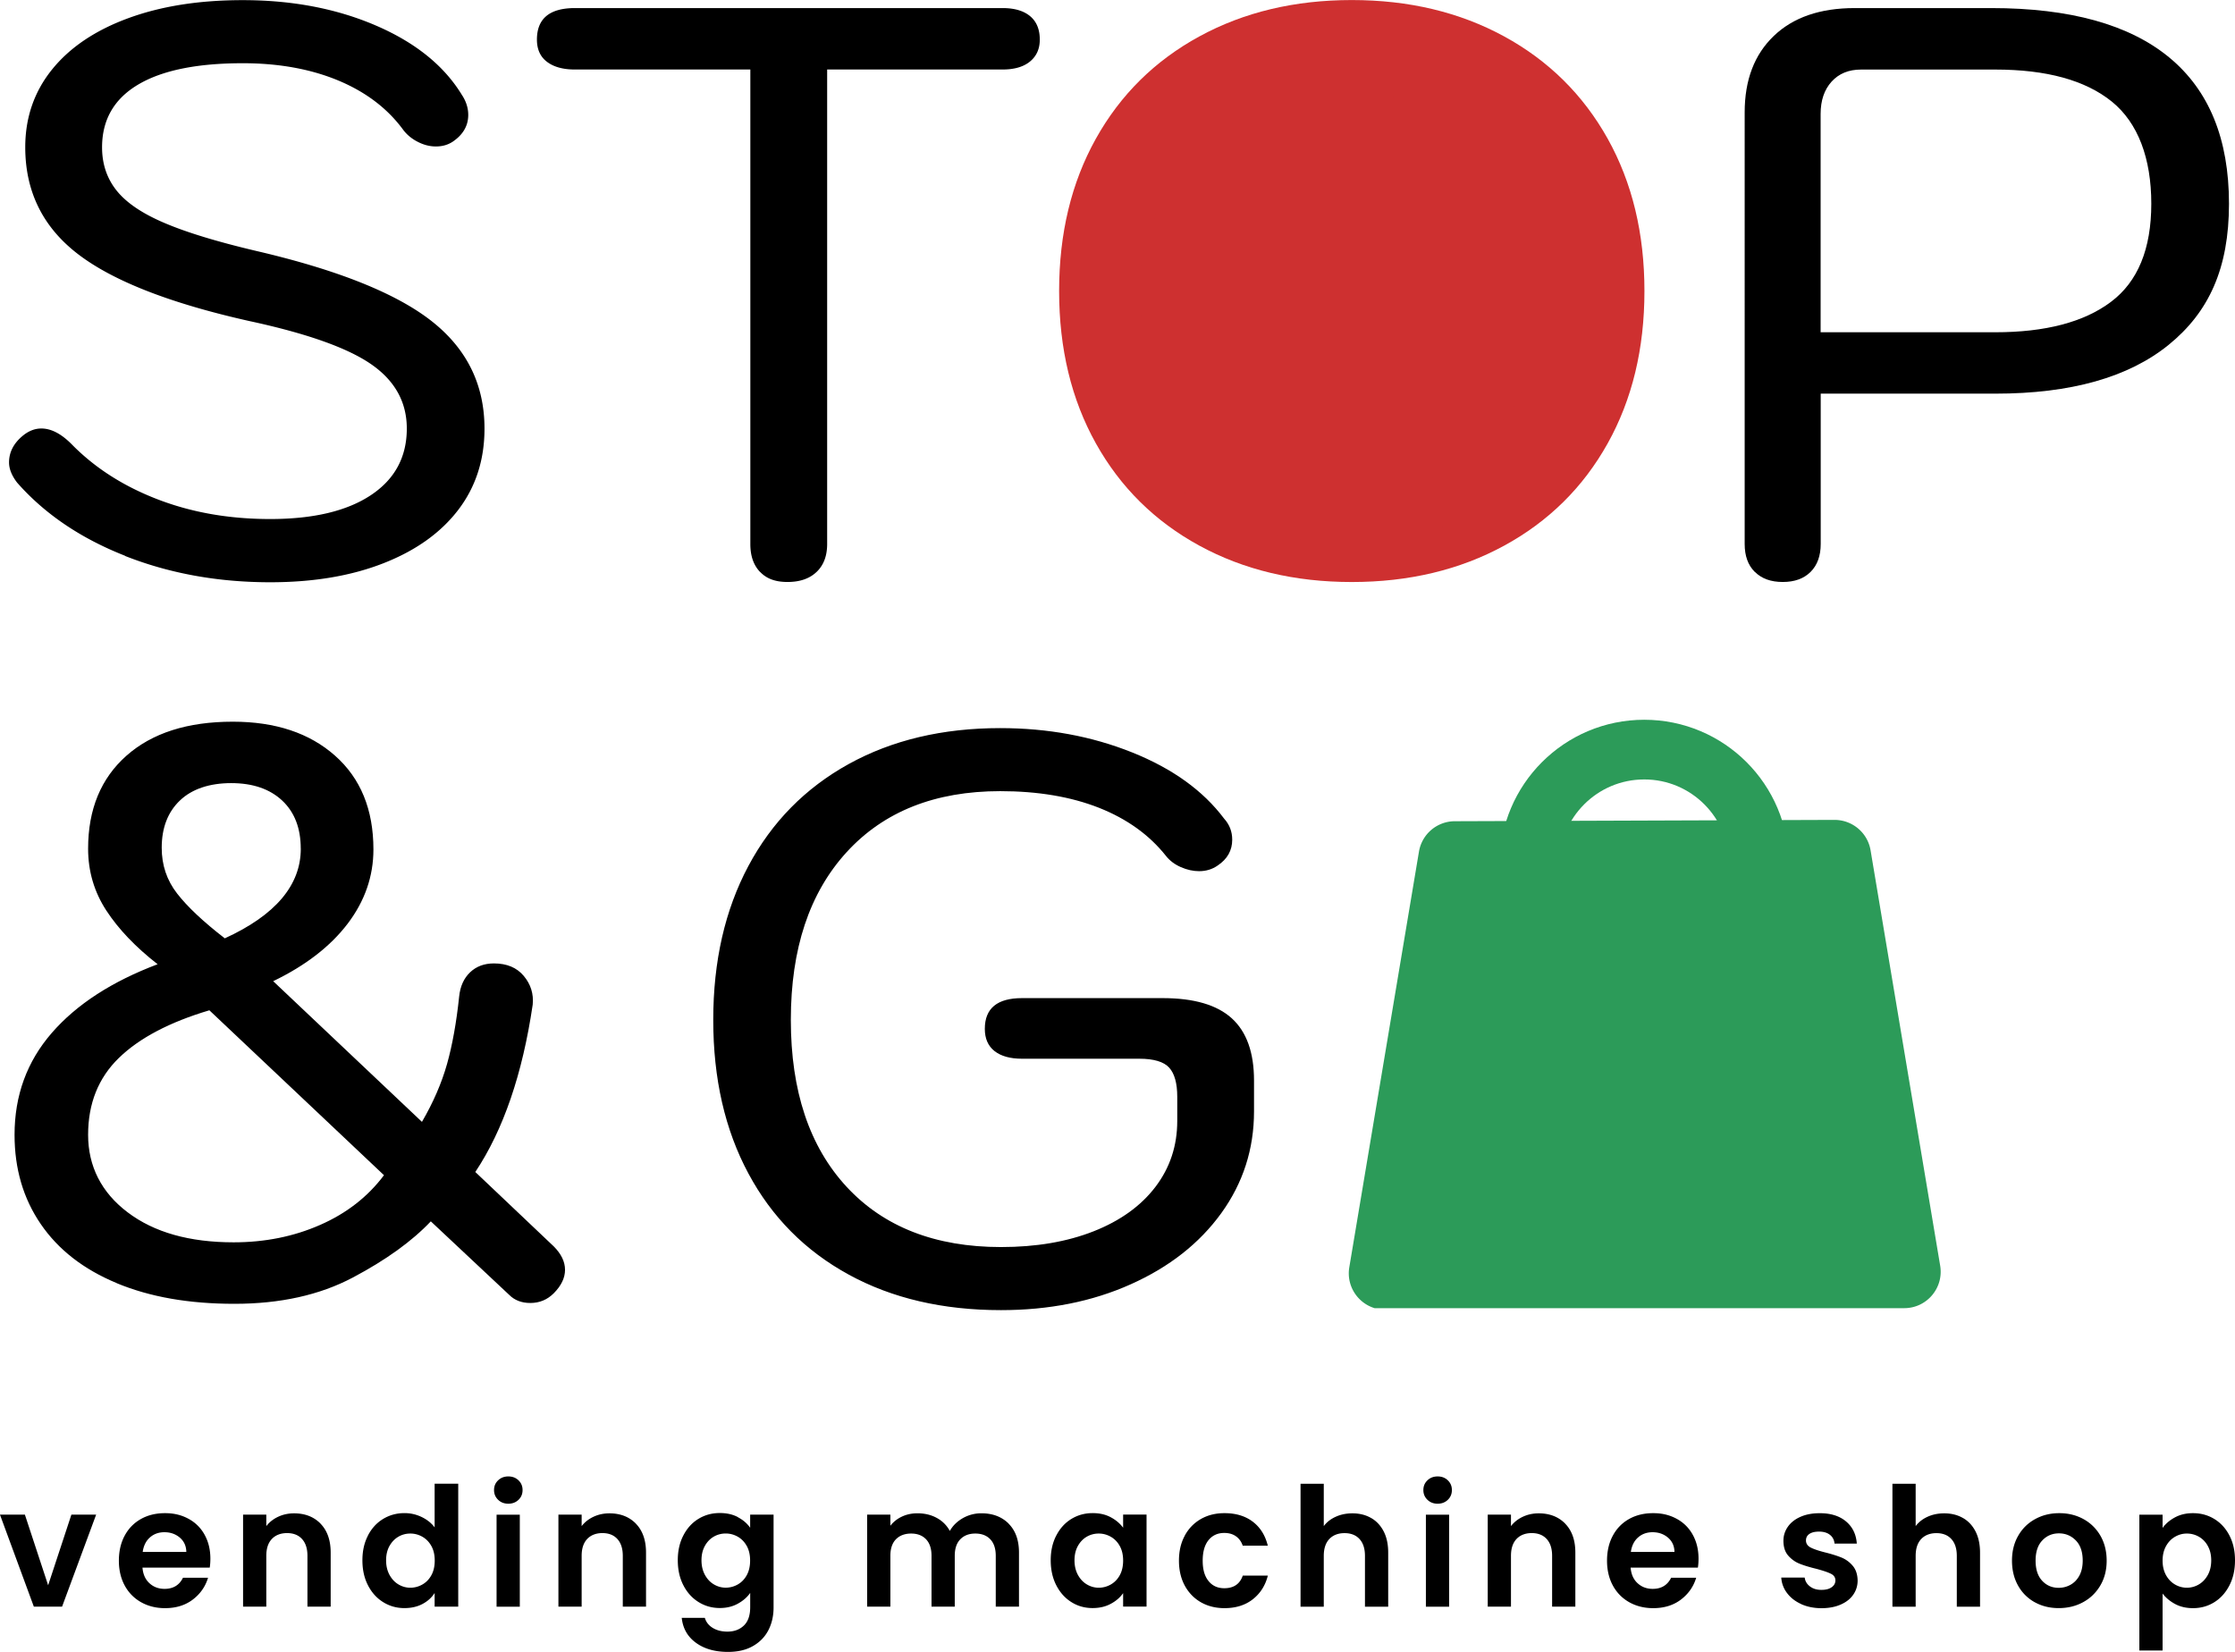
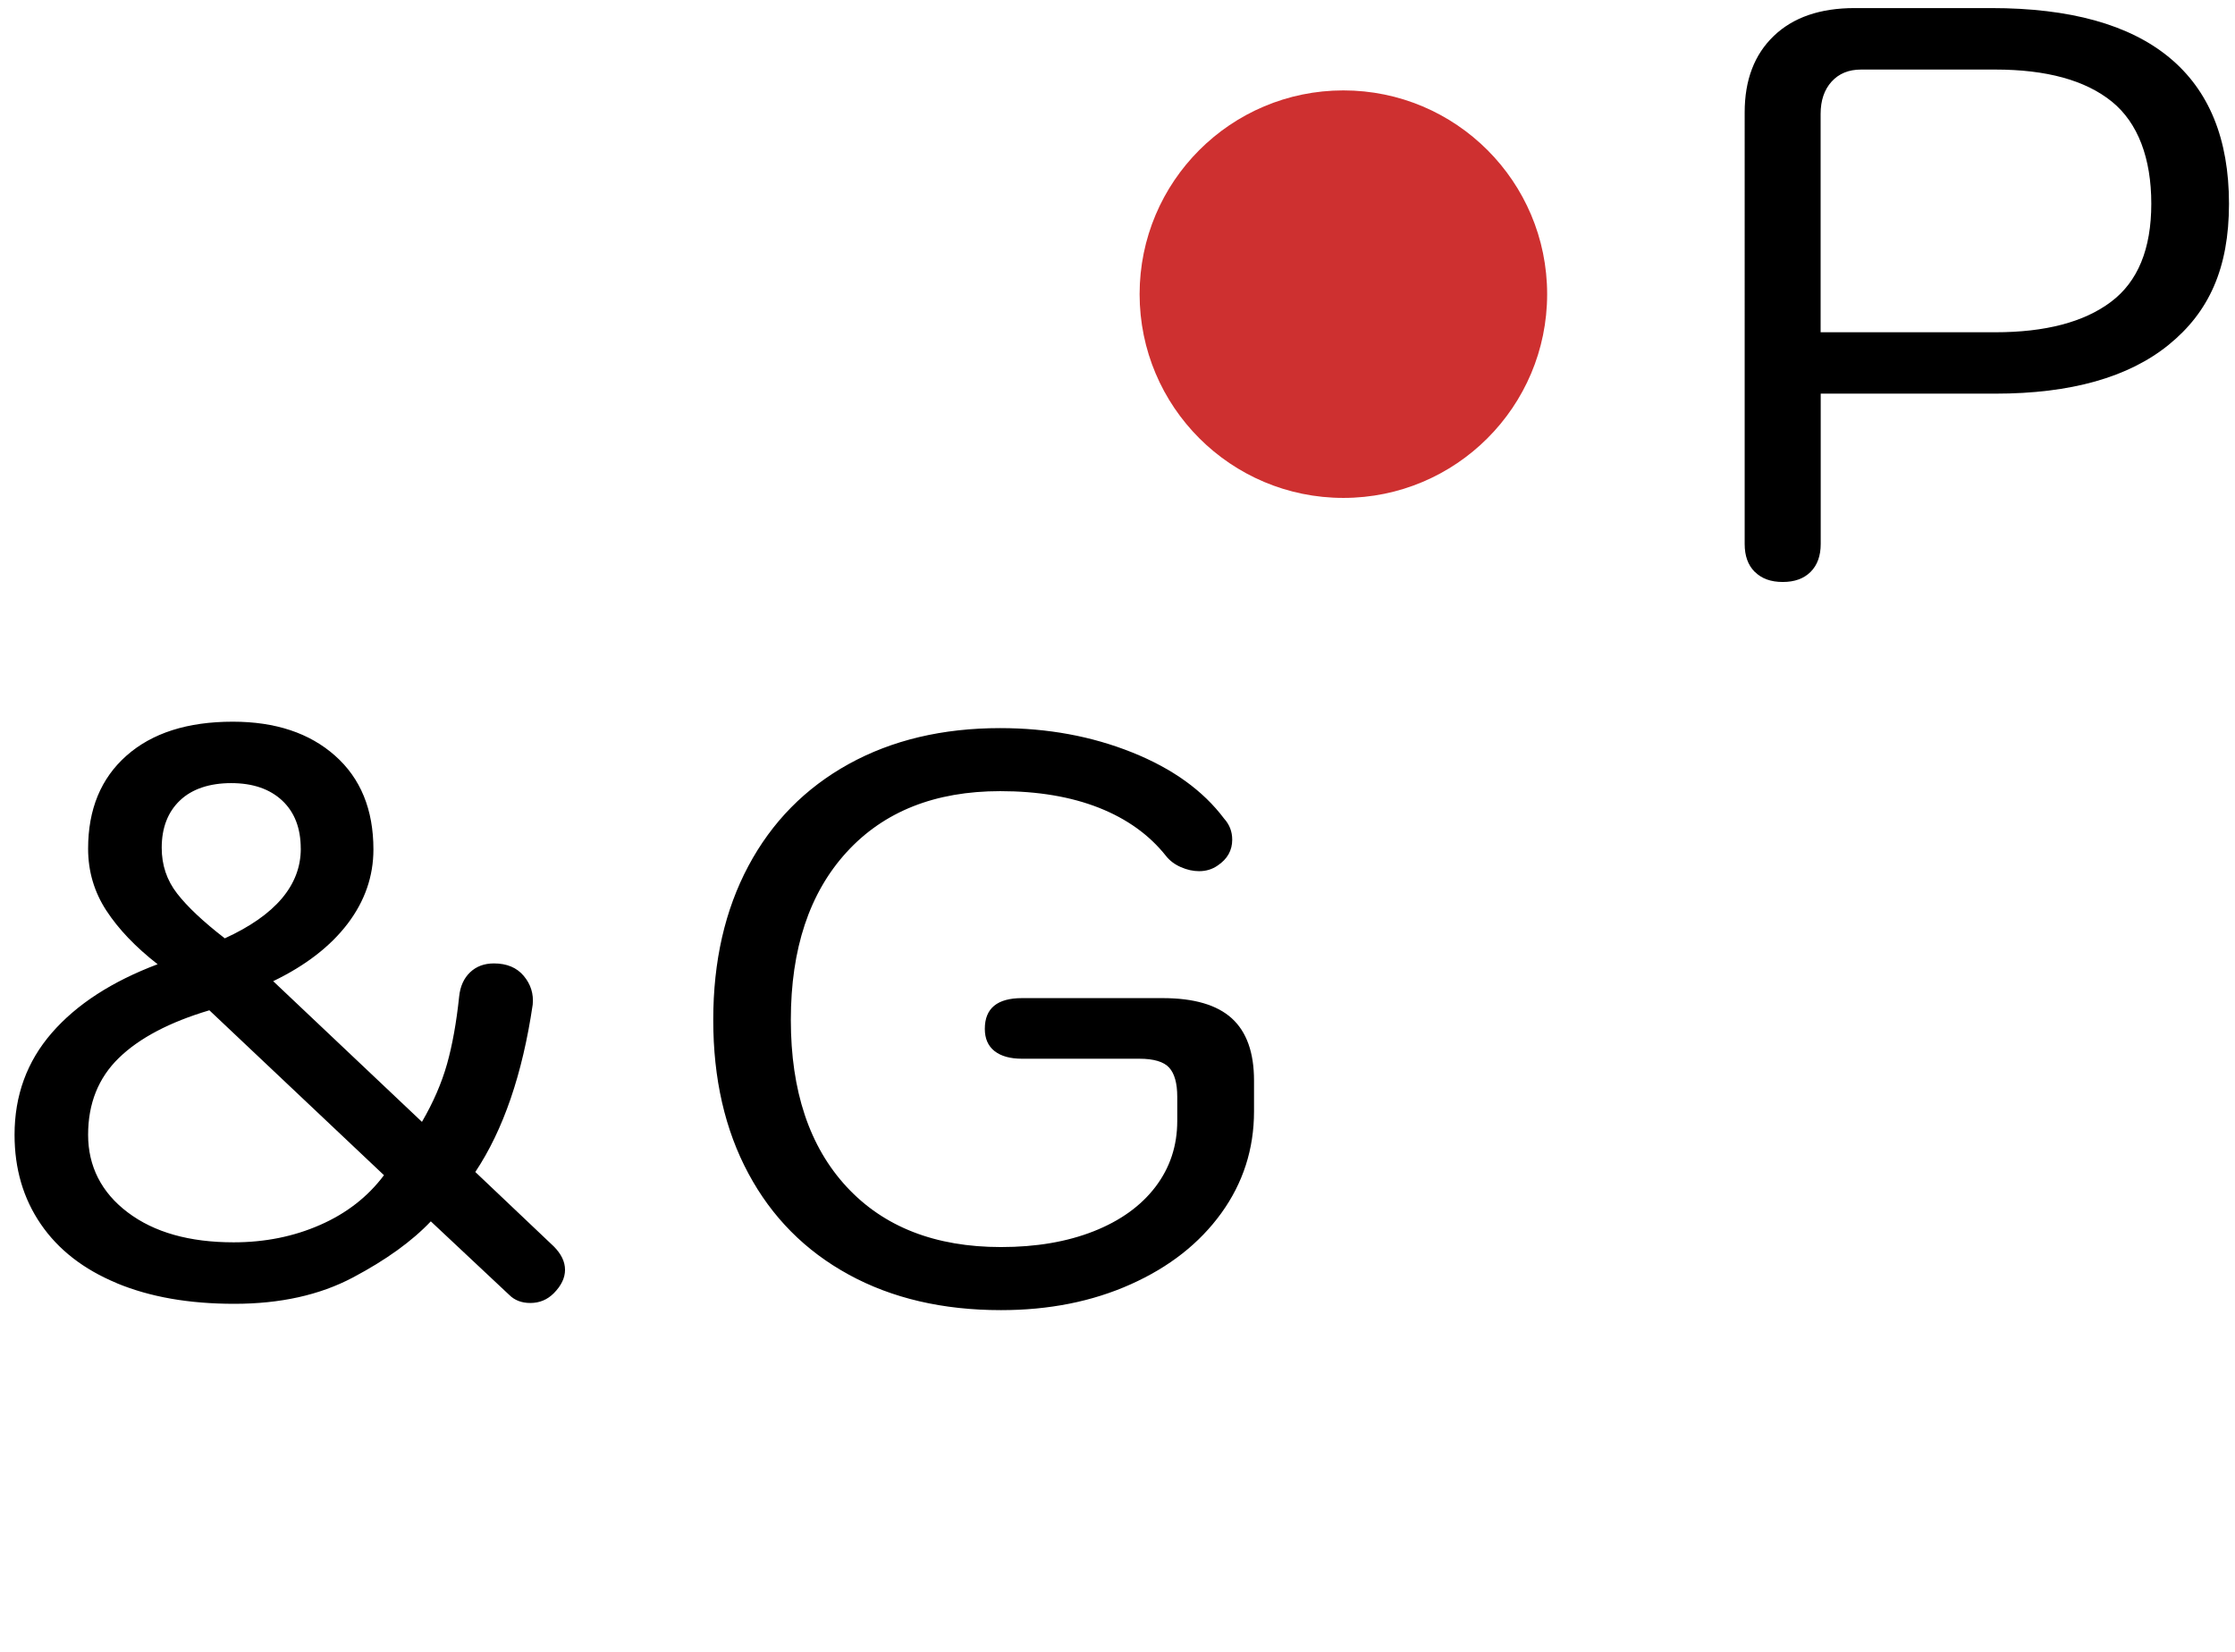
<svg xmlns="http://www.w3.org/2000/svg" id="Layer_2" width="486.77" height="359.81" data-name="Layer 2">
  <defs>
    <style>.cls-2,.cls-4{stroke-width:0}.cls-4{fill:#ce3030}</style>
  </defs>
  <g id="Layer_1-2" data-name="Layer 1">
-     <path d="m10.49 345.27 5.06-15.37h5.39l-7.42 20.04H7.37L-.01 329.9h5.43l5.06 15.37zm35.19-3.83H31.03c.12 1.45.62 2.58 1.52 3.4.89.82 1.99 1.23 3.29 1.23 1.88 0 3.22-.81 4.01-2.42h5.46c-.58 1.93-1.69 3.51-3.33 4.76-1.64 1.24-3.65 1.86-6.04 1.86-1.93 0-3.66-.43-5.19-1.28-1.53-.86-2.73-2.07-3.58-3.63s-1.28-3.38-1.28-5.43.42-3.89 1.27-5.46c.84-1.57 2.03-2.77 3.54-3.62s3.27-1.27 5.24-1.27 3.61.41 5.12 1.23c1.51.82 2.68 1.98 3.51 3.49.83 1.51 1.25 3.24 1.25 5.19 0 .72-.05 1.37-.14 1.95zm-5.1-3.4c-.02-1.3-.49-2.34-1.41-3.13-.92-.78-2.04-1.18-3.36-1.18-1.25 0-2.31.38-3.16 1.14-.86.76-1.38 1.81-1.57 3.16h9.51zm29.23-6.17c1.47 1.51 2.21 3.61 2.21 6.31v11.76h-5.06v-11.07c0-1.59-.4-2.81-1.19-3.67-.79-.86-1.88-1.28-3.25-1.28s-2.5.43-3.31 1.28c-.81.86-1.21 2.08-1.21 3.67v11.07h-5.06V329.9H58v2.5c.67-.87 1.54-1.55 2.59-2.04s2.2-.74 3.45-.74c2.39 0 4.32.75 5.79 2.26zm10.32 2.59c.81-1.57 1.91-2.77 3.31-3.62s2.95-1.27 4.67-1.27c1.3 0 2.54.28 3.73.85 1.18.57 2.12 1.32 2.82 2.26v-9.51h5.14v26.77h-5.14v-2.97c-.63.99-1.51 1.79-2.64 2.39s-2.45.9-3.94.9c-1.69 0-3.23-.43-4.63-1.3-1.4-.87-2.5-2.09-3.31-3.67s-1.21-3.39-1.21-5.44.4-3.82 1.21-5.39zm13.83 2.3c-.48-.88-1.13-1.56-1.95-2.03s-1.7-.71-2.64-.71-1.81.23-2.6.69c-.79.46-1.44 1.13-1.94 2.01-.49.88-.74 1.92-.74 3.13s.25 2.26.74 3.17c.49.9 1.14 1.6 1.95 2.08s1.67.72 2.59.72 1.82-.24 2.64-.71 1.47-1.15 1.95-2.03.72-1.93.72-3.17-.24-2.28-.72-3.16zm14.53-10.09c-.59-.57-.89-1.27-.89-2.12s.29-1.55.89-2.12c.59-.57 1.33-.85 2.22-.85s1.63.28 2.22.85c.59.57.88 1.27.88 2.12s-.29 1.55-.88 2.12c-.59.57-1.33.85-2.22.85s-1.63-.28-2.22-.85zm4.72 3.24v20.04h-5.06v-20.04h5.06zm25.28 1.96c1.47 1.51 2.21 3.61 2.21 6.31v11.76h-5.06v-11.07c0-1.59-.4-2.81-1.19-3.67-.79-.86-1.88-1.28-3.25-1.28s-2.5.43-3.31 1.28c-.81.86-1.21 2.08-1.21 3.67v11.07h-5.06V329.9h5.06v2.5c.67-.87 1.54-1.55 2.59-2.04s2.2-.74 3.45-.74c2.39 0 4.32.75 5.79 2.26zm22.21-1.41c1.13.59 2.03 1.36 2.68 2.3v-2.86h5.1v20.18c0 1.86-.37 3.51-1.12 4.97s-1.87 2.62-3.36 3.47c-1.5.86-3.3 1.28-5.43 1.28-2.85 0-5.18-.66-7-1.99-1.82-1.33-2.85-3.13-3.09-5.43h5.03c.27.92.84 1.65 1.72 2.19s1.95.81 3.2.81c1.47 0 2.66-.44 3.58-1.32s1.38-2.21 1.38-4v-3.11c-.65.94-1.55 1.72-2.7 2.35-1.14.63-2.45.94-3.92.94-1.69 0-3.23-.43-4.63-1.3-1.4-.87-2.5-2.09-3.31-3.67s-1.21-3.39-1.21-5.44.4-3.82 1.21-5.39c.81-1.57 1.9-2.77 3.29-3.62s2.94-1.27 4.65-1.27c1.49 0 2.81.29 3.94.89zm1.95 6.29c-.48-.88-1.13-1.56-1.95-2.03-.82-.47-1.7-.71-2.64-.71s-1.81.23-2.61.69c-.79.46-1.44 1.13-1.93 2.01-.49.88-.74 1.92-.74 3.13s.25 2.26.74 3.17c.49.9 1.14 1.6 1.95 2.08s1.67.72 2.59.72 1.82-.24 2.64-.71c.82-.47 1.47-1.15 1.95-2.03s.72-1.93.72-3.17-.24-2.28-.72-3.16zm57.02-4.88c1.51 1.51 2.26 3.61 2.26 6.31v11.76h-5.06v-11.07c0-1.57-.4-2.77-1.19-3.6-.79-.83-1.88-1.25-3.26-1.25s-2.46.42-3.27 1.25c-.81.83-1.21 2.03-1.21 3.6v11.07h-5.06v-11.07c0-1.57-.4-2.77-1.19-3.6-.79-.83-1.88-1.25-3.25-1.25s-2.5.42-3.31 1.25c-.81.83-1.21 2.03-1.21 3.6v11.07h-5.06V329.9h5.06v2.42c.65-.84 1.49-1.51 2.51-1.99 1.02-.48 2.15-.72 3.38-.72 1.57 0 2.97.33 4.2 1 1.23.66 2.18 1.61 2.86 2.84.65-1.16 1.6-2.08 2.84-2.79a8.08 8.08 0 0 1 4.03-1.05c2.46 0 4.44.75 5.95 2.26zm10.38 2.59c.81-1.57 1.9-2.77 3.29-3.62s2.94-1.27 4.65-1.27c1.49 0 2.8.3 3.92.9 1.12.6 2.02 1.36 2.7 2.28v-2.86h5.1v20.04h-5.1V347c-.65.94-1.55 1.72-2.7 2.33-1.14.62-2.46.92-3.96.92-1.69 0-3.23-.43-4.61-1.3-1.39-.87-2.48-2.09-3.29-3.67s-1.21-3.39-1.21-5.44.4-3.82 1.21-5.39zm13.84 2.3c-.48-.88-1.13-1.56-1.95-2.03-.82-.47-1.7-.71-2.64-.71s-1.81.23-2.61.69c-.79.46-1.44 1.13-1.93 2.01-.49.88-.74 1.92-.74 3.13s.25 2.26.74 3.17c.49.9 1.14 1.6 1.95 2.08s1.67.72 2.59.72 1.82-.24 2.64-.71c.82-.47 1.47-1.15 1.95-2.03s.72-1.93.72-3.17-.24-2.28-.72-3.16zm14.14-2.28c.84-1.55 2.01-2.76 3.51-3.62 1.5-.86 3.21-1.28 5.14-1.28 2.48 0 4.54.62 6.17 1.86 1.63 1.24 2.72 2.98 3.27 5.23h-5.46c-.29-.87-.78-1.55-1.46-2.04s-1.54-.74-2.55-.74c-1.45 0-2.59.52-3.44 1.57s-1.27 2.54-1.27 4.47.42 3.38 1.27 4.43c.84 1.05 1.99 1.57 3.44 1.57 2.05 0 3.39-.92 4.02-2.75h5.46c-.55 2.17-1.65 3.89-3.29 5.17-1.64 1.28-3.69 1.92-6.15 1.92-1.93 0-3.64-.43-5.14-1.28-1.49-.86-2.66-2.06-3.51-3.62-.84-1.55-1.27-3.37-1.27-5.44s.42-3.89 1.27-5.44zm40.55-3.87c1.18.66 2.1 1.64 2.77 2.93s.99 2.84.99 4.65v11.76h-5.06v-11.07c0-1.59-.4-2.81-1.19-3.67-.8-.86-1.88-1.28-3.26-1.28s-2.5.43-3.31 1.28c-.81.86-1.21 2.08-1.21 3.67v11.07h-5.06v-26.77h5.06v9.22c.65-.87 1.52-1.55 2.61-2.04 1.08-.49 2.29-.74 3.62-.74 1.52 0 2.87.33 4.05 1zm12.31-3.94c-.59-.57-.89-1.27-.89-2.12s.29-1.55.89-2.12c.59-.57 1.33-.85 2.22-.85s1.63.28 2.22.85c.59.57.88 1.27.88 2.12s-.29 1.55-.88 2.12c-.59.57-1.33.85-2.22.85s-1.63-.28-2.22-.85zm4.72 3.24v20.04h-5.06v-20.04h5.06zm25.28 1.96c1.47 1.51 2.21 3.61 2.21 6.31v11.76h-5.06v-11.07c0-1.59-.4-2.81-1.19-3.67-.79-.86-1.88-1.28-3.25-1.28s-2.5.43-3.31 1.28c-.81.86-1.21 2.08-1.21 3.67v11.07h-5.06V329.9h5.06v2.5c.67-.87 1.54-1.55 2.59-2.04s2.2-.74 3.45-.74c2.39 0 4.32.75 5.79 2.26zm28.9 9.57h-14.65c.12 1.45.62 2.58 1.52 3.4.89.82 1.99 1.23 3.29 1.23 1.88 0 3.22-.81 4.01-2.42h5.46c-.58 1.93-1.69 3.51-3.33 4.76-1.64 1.24-3.65 1.86-6.04 1.86-1.93 0-3.66-.43-5.19-1.28-1.53-.86-2.73-2.07-3.58-3.63s-1.28-3.38-1.28-5.43.42-3.89 1.27-5.46c.84-1.57 2.03-2.77 3.54-3.62s3.27-1.27 5.24-1.27 3.61.41 5.12 1.23c1.51.82 2.68 1.98 3.51 3.49.83 1.51 1.25 3.24 1.25 5.19 0 .72-.05 1.37-.14 1.95zm-5.1-3.4c-.02-1.3-.49-2.34-1.41-3.13-.92-.78-2.04-1.18-3.36-1.18-1.25 0-2.31.38-3.16 1.14-.86.76-1.38 1.81-1.57 3.16h9.51zm27.6 11.34c-1.3-.59-2.33-1.39-3.09-2.41a6.133 6.133 0 0 1-1.25-3.36h5.1c.1.77.47 1.41 1.14 1.92.66.51 1.49.76 2.48.76s1.72-.19 2.26-.58c.54-.38.81-.88.81-1.48 0-.65-.33-1.14-1-1.46-.66-.33-1.72-.68-3.16-1.07-1.5-.36-2.72-.74-3.67-1.12s-1.77-.98-2.46-1.77-1.03-1.87-1.03-3.22c0-1.11.32-2.12.96-3.04.64-.92 1.55-1.64 2.75-2.17s2.6-.79 4.21-.79c2.39 0 4.29.6 5.71 1.79s2.21 2.8 2.35 4.83h-4.85c-.07-.8-.4-1.43-.99-1.9s-1.38-.71-2.37-.71c-.92 0-1.62.17-2.12.51-.49.34-.74.81-.74 1.41 0 .67.34 1.19 1.01 1.54.68.35 1.72.71 3.15 1.07 1.45.36 2.64.74 3.58 1.12.94.39 1.75.98 2.44 1.79s1.04 1.88 1.07 3.2c0 1.16-.32 2.19-.96 3.11s-1.55 1.63-2.75 2.15c-1.19.52-2.59.78-4.18.78s-3.11-.3-4.41-.89zm35.19-18.77c1.18.66 2.1 1.64 2.77 2.93.66 1.29.99 2.84.99 4.65v11.76h-5.06v-11.07c0-1.59-.4-2.81-1.19-3.67-.79-.86-1.88-1.28-3.25-1.28s-2.5.43-3.31 1.28c-.81.86-1.21 2.08-1.21 3.67v11.07h-5.06v-26.77h5.06v9.22c.65-.87 1.52-1.55 2.6-2.04s2.29-.74 3.62-.74c1.52 0 2.87.33 4.05 1zm15.67 18.37a9.25 9.25 0 0 1-3.63-3.63c-.88-1.57-1.32-3.38-1.32-5.43s.45-3.86 1.36-5.43c.9-1.57 2.14-2.78 3.71-3.63 1.57-.86 3.31-1.28 5.24-1.28s3.68.43 5.24 1.28c1.57.86 2.8 2.07 3.71 3.63.9 1.57 1.36 3.38 1.36 5.43s-.46 3.86-1.39 5.43c-.93 1.57-2.18 2.78-3.76 3.63-1.58.86-3.35 1.28-5.3 1.28s-3.67-.43-5.21-1.28zm7.79-3.8c.81-.45 1.45-1.11 1.94-2.01.48-.89.72-1.98.72-3.26 0-1.9-.5-3.37-1.5-4.39-1-1.02-2.22-1.54-3.67-1.54s-2.66.51-3.63 1.54c-.98 1.03-1.46 2.49-1.46 4.39s.47 3.37 1.43 4.39c.95 1.03 2.15 1.54 3.6 1.54.92 0 1.78-.22 2.59-.67zm22.75-14.68c1.15-.62 2.45-.92 3.93-.92 1.71 0 3.26.42 4.65 1.27s2.48 2.04 3.29 3.6 1.21 3.36 1.21 5.41-.4 3.86-1.21 5.44c-.81 1.58-1.9 2.8-3.29 3.67-1.39.87-2.94 1.3-4.65 1.3-1.47 0-2.77-.3-3.89-.9s-2.03-1.36-2.73-2.28v12.41h-5.06v-29.59H471v2.89c.65-.92 1.55-1.68 2.69-2.3zm7.16 6.22c-.49-.88-1.14-1.55-1.95-2.01-.81-.46-1.68-.69-2.62-.69s-1.78.24-2.59.71c-.81.47-1.46 1.15-1.95 2.04s-.74 1.94-.74 3.15.25 2.25.74 3.15c.49.89 1.15 1.57 1.95 2.04a5.094 5.094 0 0 0 5.21-.01c.81-.48 1.46-1.17 1.95-2.06.49-.89.74-1.95.74-3.18s-.25-2.25-.74-3.13zM27.23 121.05c-9.68-3.81-17.52-9.13-23.5-15.93-1.17-1.52-1.76-2.99-1.76-4.4 0-2.23 1-4.16 2.99-5.81 1.29-1.06 2.64-1.58 4.05-1.58 2.11 0 4.28 1.12 6.52 3.35 5.04 5.17 11.3 9.19 18.75 12.06 7.45 2.88 15.64 4.31 24.56 4.31 9.39 0 16.7-1.73 21.92-5.19 5.22-3.46 7.84-8.3 7.84-14.52 0-5.75-2.58-10.42-7.75-14s-14.03-6.72-26.58-9.42c-17.26-3.87-29.7-8.74-37.33-14.61C9.31 49.44 5.5 41.69 5.5 32.07c0-6.45 1.94-12.09 5.81-16.9 3.87-4.81 9.39-8.54 16.55-11.18 7.16-2.64 15.49-3.96 25-3.96 10.8 0 20.48 1.85 29.05 5.55 8.57 3.7 14.79 8.72 18.66 15.05.94 1.41 1.41 2.88 1.41 4.4 0 2.35-1.12 4.29-3.35 5.81-1.06.71-2.29 1.06-3.7 1.06-1.29 0-2.59-.32-3.87-.97-1.29-.64-2.35-1.5-3.17-2.55-3.41-4.69-8.13-8.3-14.17-10.83-6.05-2.52-13-3.78-20.86-3.78-9.98 0-17.58 1.56-22.8 4.67-5.22 3.11-7.83 7.66-7.83 13.65 0 3.64 1.06 6.78 3.17 9.42 2.11 2.64 5.57 4.99 10.39 7.04 4.81 2.06 11.44 4.08 19.9 6.08 17.72 4.11 30.46 9.19 38.21 15.23 7.75 6.05 11.62 13.88 11.62 23.5 0 6.81-1.91 12.71-5.72 17.7-3.82 4.99-9.24 8.86-16.29 11.62-7.04 2.76-15.26 4.14-24.65 4.14-11.39 0-21.92-1.91-31.6-5.72zm138.3 3.52c-1.41-1.47-2.11-3.49-2.11-6.07V15.14h-38.21c-2.58 0-4.61-.56-6.07-1.67-1.47-1.11-2.2-2.73-2.2-4.84 0-4.58 2.76-6.87 8.28-6.87h93.14c2.58 0 4.58.59 5.99 1.76 1.41 1.18 2.11 2.88 2.11 5.11 0 2-.7 3.58-2.11 4.75s-3.41 1.76-5.99 1.76h-38.21v103.35c0 2.58-.76 4.61-2.29 6.07-1.53 1.47-3.64 2.2-6.34 2.2s-4.58-.73-5.98-2.2z" class="cls-2" />
-     <path d="M261.22 118.85c-9.68-5.28-17.2-12.7-22.54-22.27s-8.01-20.63-8.01-33.19 2.67-23.62 8.01-33.19c5.34-9.57 12.85-16.99 22.54-22.27C270.9 2.65 281.97.01 294.41.01s23.5 2.64 33.19 7.92c9.68 5.28 17.19 12.71 22.54 22.27 5.34 9.57 8.01 20.63 8.01 33.19s-2.67 23.62-8.01 33.19c-5.34 9.57-12.85 16.99-22.54 22.27-9.68 5.28-20.75 7.92-33.19 7.92s-23.51-2.64-33.19-7.92zm57.75-11.71c7.1-3.93 12.65-9.65 16.64-17.17 3.99-7.51 5.98-16.37 5.98-26.59s-2.05-19.39-6.16-26.85c-4.11-7.45-9.8-13.12-17.08-16.99-7.28-3.87-15.61-5.81-25-5.81s-17.05 2-24.03 5.98c-6.98 3.99-12.38 9.71-16.2 17.17-3.82 7.46-5.72 16.29-5.72 26.5s1.97 19.08 5.9 26.59c3.93 7.51 9.45 13.24 16.55 17.17 7.1 3.93 15.29 5.9 24.56 5.9s17.46-1.96 24.56-5.9z" class="cls-4" />
    <path d="M382.18 124.57c-1.47-1.47-2.2-3.49-2.2-6.07V24.47c0-7.04 2.11-12.59 6.34-16.64 4.22-4.05 10.09-6.07 17.61-6.07h29.76c17.14 0 30.05 3.58 38.74 10.74 8.69 7.16 13.03 17.78 13.03 31.87s-4.38 23.62-13.12 30.72c-8.74 7.1-21.33 10.65-37.77 10.65h-38.03v32.75c0 2.58-.74 4.61-2.2 6.07-1.47 1.47-3.49 2.2-6.07 2.2s-4.61-.73-6.07-2.2zm77.56-58.81c5.87-4.4 8.8-11.53 8.8-21.39s-2.88-17.63-8.63-22.27c-5.75-4.63-14.2-6.95-25.35-6.95h-29.23c-2.7 0-4.84.88-6.43 2.64-1.59 1.76-2.38 4.11-2.38 7.04v47.54h38.03c10.92 0 19.31-2.2 25.18-6.6zM25.44 279.48c-7.22-2.99-12.74-7.28-16.55-12.85-3.82-5.57-5.72-12.06-5.72-19.46 0-8.57 2.7-15.96 8.1-22.18 5.4-6.22 13.09-11.21 23.06-14.97-4.81-3.75-8.54-7.66-11.18-11.71-2.64-4.05-3.96-8.54-3.96-13.47 0-8.57 2.79-15.32 8.36-20.25 5.57-4.93 13.29-7.4 23.15-7.4 9.27 0 16.7 2.46 22.27 7.4 5.57 4.93 8.36 11.74 8.36 20.42 0 5.87-1.88 11.27-5.63 16.2-3.76 4.93-9.16 9.1-16.2 12.5l32.4 30.64c2.46-4.23 4.28-8.42 5.46-12.59 1.17-4.17 2.05-9.07 2.64-14.7.23-2.23 1.03-3.99 2.38-5.28 1.35-1.29 3.08-1.94 5.19-1.94 2.82 0 4.99.91 6.51 2.73 1.52 1.82 2.17 3.9 1.94 6.25-2.23 15.14-6.4 27.29-12.5 36.45l17.08 16.2c1.64 1.64 2.46 3.35 2.46 5.11s-.82 3.46-2.46 5.11c-1.41 1.41-3.11 2.11-5.11 2.11-1.88 0-3.41-.59-4.58-1.76l-17.08-16.02c-4.11 4.34-9.77 8.42-16.99 12.24-7.22 3.82-15.82 5.72-25.79 5.72s-18.4-1.5-25.62-4.49zm44.28-12.68c5.75-2.52 10.39-6.13 13.91-10.83L45.6 220.05c-8.69 2.59-15.26 6.05-19.72 10.39-4.46 4.34-6.69 9.92-6.69 16.73s2.87 12.56 8.63 16.9c5.75 4.35 13.44 6.52 23.06 6.52 6.81 0 13.09-1.26 18.84-3.79zm-4.22-81.96c0-4.46-1.35-7.95-4.05-10.48-2.7-2.52-6.4-3.79-11.09-3.79s-8.54 1.26-11.18 3.79c-2.64 2.52-3.96 5.96-3.96 10.3 0 3.76 1.11 7.07 3.35 9.95 2.23 2.88 5.69 6.14 10.39 9.77 11.03-5.05 16.55-11.56 16.55-19.54zm119.33 92.77c-9.45-5.16-16.73-12.5-21.83-22.01-5.11-9.51-7.66-20.66-7.66-33.45s2.55-23.97 7.66-33.54 12.38-16.96 21.83-22.19c9.45-5.22 20.45-7.83 33.01-7.83 10.33 0 19.9 1.76 28.7 5.28 8.8 3.52 15.49 8.33 20.07 14.44 1.17 1.29 1.76 2.82 1.76 4.58 0 2.35-1.06 4.22-3.17 5.63-1.17.82-2.52 1.23-4.05 1.23-1.29 0-2.61-.29-3.96-.88-1.35-.59-2.44-1.41-3.26-2.46-3.64-4.58-8.51-8.07-14.61-10.48-6.11-2.4-13.27-3.61-21.48-3.61-14.2 0-25.35 4.43-33.45 13.29-8.1 8.86-12.15 21.04-12.15 36.53s4.05 27.61 12.15 36.36c8.1 8.74 19.31 13.12 33.63 13.12 7.63 0 14.35-1.14 20.16-3.43 5.81-2.29 10.3-5.52 13.47-9.68 3.17-4.17 4.75-8.95 4.75-14.35v-5.28c0-2.93-.59-5.05-1.76-6.34s-3.35-1.94-6.52-1.94h-25.53c-2.58 0-4.58-.56-5.99-1.67-1.41-1.11-2.11-2.73-2.11-4.84 0-4.46 2.7-6.69 8.1-6.69h30.64c6.81 0 11.82 1.47 15.05 4.4 3.23 2.94 4.84 7.46 4.84 13.56v6.69c0 8.22-2.38 15.61-7.13 22.19-4.75 6.57-11.33 11.74-19.72 15.49-8.39 3.76-17.81 5.63-28.26 5.63-12.68 0-23.74-2.58-33.19-7.75z" class="cls-2" />
-     <path fill="#2c9b59" stroke-width="0" d="m299.44 284.95-.06-.02c-3.7-1.13-6.19-4.87-5.51-8.91l15.17-90.52a7.93 7.93 0 0 1 7.8-6.63l82.7-.29c3.89 0 7.22 2.79 7.86 6.63l15.16 90.47c.81 4.84-2.92 9.25-7.83 9.25H299.38l.06.02z" />
-     <circle cx="358.11" cy="188.27" r="25" fill="none" stroke="#2c9b59" stroke-miterlimit="10" stroke-width="13" />
-     <path d="M264.64 111.53c-8.24-4.49-14.63-10.81-19.17-18.95-4.55-8.14-6.82-17.55-6.82-28.24s2.27-20.1 6.82-28.24c4.54-8.14 10.94-14.46 19.17-18.95 8.24-4.49 17.65-6.74 28.24-6.74s20 2.25 28.24 6.74c8.24 4.49 14.63 10.81 19.17 18.95 4.54 8.14 6.82 17.55 6.82 28.24s-2.27 20.1-6.82 28.24c-4.55 8.14-10.94 14.45-19.17 18.95-8.24 4.5-17.65 6.74-28.24 6.74s-20-2.25-28.24-6.74zm49.13-9.96c6.04-3.34 10.76-8.21 14.16-14.61 3.39-6.39 5.09-13.93 5.09-22.62s-1.75-16.5-5.24-22.84c-3.5-6.34-8.34-11.16-14.53-14.45-6.19-3.3-13.28-4.94-21.27-4.94s-14.51 1.7-20.45 5.09c-5.94 3.4-10.54 8.27-13.78 14.61-3.25 6.34-4.87 13.86-4.87 22.54s1.67 16.23 5.02 22.62c3.34 6.39 8.04 11.26 14.08 14.61 6.04 3.35 13.01 5.02 20.9 5.02s14.85-1.67 20.9-5.02z" class="cls-4" />
    <circle cx="292.58" cy="64.07" r="44.38" class="cls-4" />
  </g>
</svg>